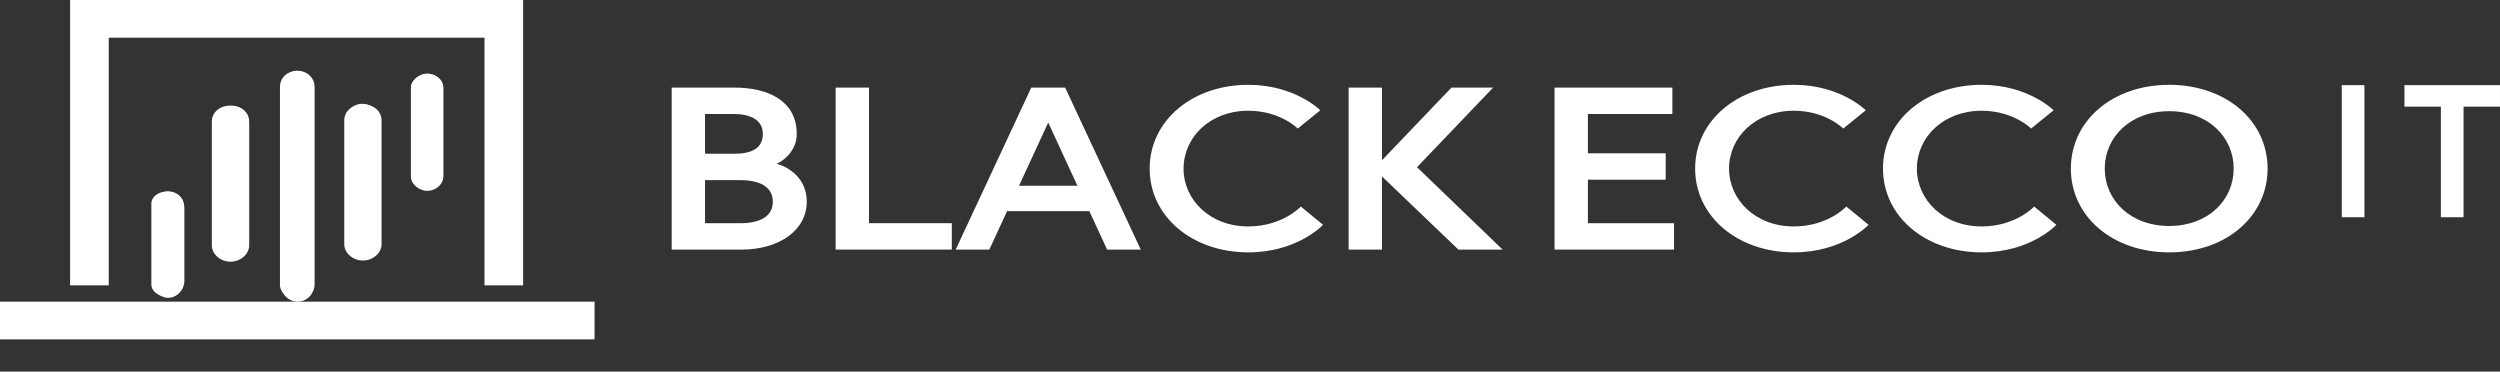
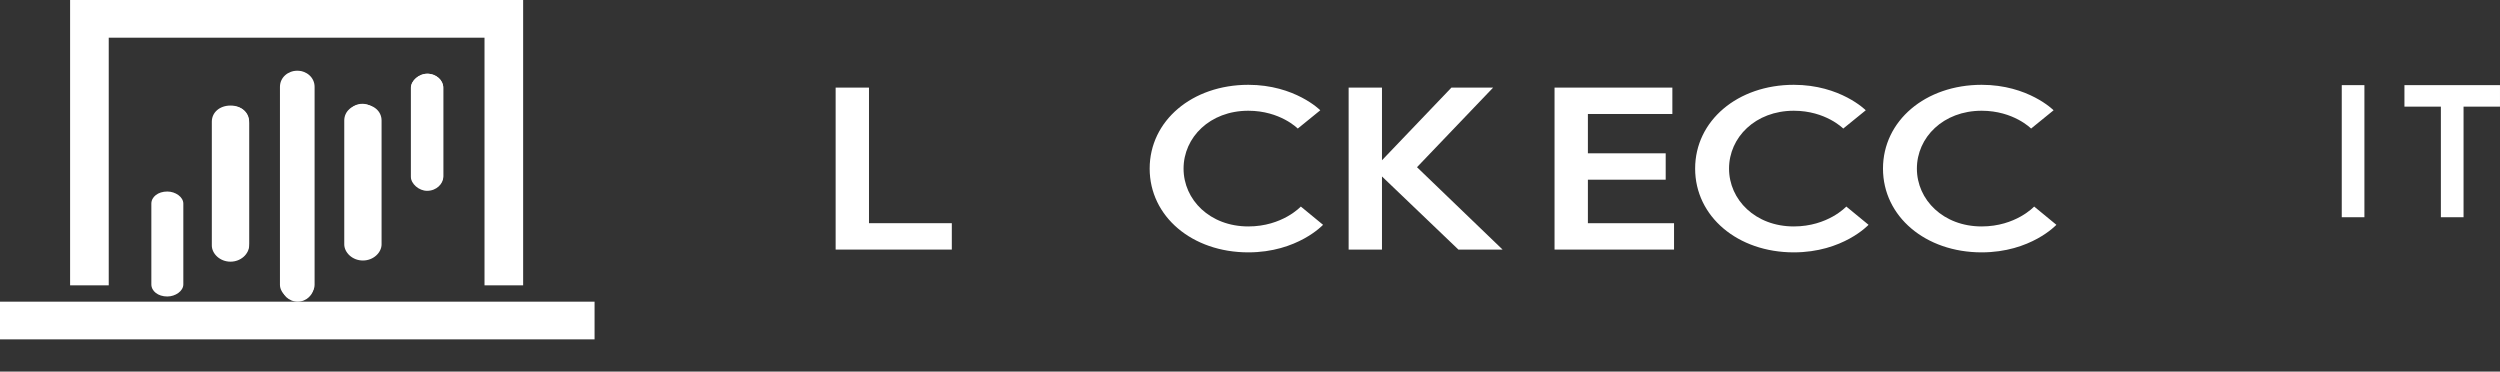
<svg xmlns="http://www.w3.org/2000/svg" width="148" height="22" viewBox="0 0 148 22" fill="none">
  <rect x="0" y="0" width="148" height="22" fill="#333333" stroke="none" />
  <path d="M0 17.859H35.198V20.09H0V17.859Z" fill="white" />
  <path d="M13.645 15.491C13.014 15.491 12.54 15.013 12.54 14.535V7.205C12.54 6.647 13.013 6.249 13.645 6.249C14.276 6.249 14.749 6.647 14.749 7.205V14.535C14.749 15.013 14.276 15.491 13.645 15.491Z" fill="white" />
  <path d="M21.484 15.422C20.854 15.422 20.38 14.944 20.38 14.466V7.136C20.38 6.578 20.853 6.179 21.484 6.179C22.116 6.179 22.589 6.578 22.589 7.136V14.466C22.589 14.944 22.116 15.422 21.484 15.422Z" fill="white" />
  <path d="M9.906 17.552C9.354 17.552 8.96 17.234 8.96 16.835V12.055C8.96 11.656 9.354 11.338 9.906 11.338C10.38 11.338 10.853 11.656 10.853 12.055V16.835C10.853 17.234 10.38 17.552 9.906 17.552Z" fill="white" />
  <path d="M25.292 11.218C24.819 11.218 24.345 10.82 24.345 10.422V5.163C24.345 4.764 24.818 4.366 25.292 4.366C25.844 4.366 26.238 4.764 26.238 5.163V10.422C26.238 10.82 25.844 11.218 25.292 11.218Z" fill="white" />
  <path d="M17.599 17.733C17.047 17.733 16.573 17.335 16.573 16.857V5.143C16.573 4.586 17.047 4.187 17.599 4.187C18.151 4.187 18.624 4.586 18.624 5.143V16.856C18.624 17.334 18.151 17.733 17.599 17.733" fill="white" />
  <path d="M13.788 15.412C13.241 15.412 12.83 14.913 12.83 14.414C12.83 6.763 12.83 7.294 12.83 7.294C12.83 6.712 13.241 6.296 13.788 6.296C14.336 6.296 14.746 6.712 14.746 7.294C14.746 14.944 14.746 14.414 14.746 14.414C14.746 14.912 14.336 15.412 13.788 15.412Z" fill="white" />
-   <path d="M9.957 17.629C9.41 17.629 8.999 17.13 8.999 16.631C8.999 8.981 8.999 12.331 8.999 12.331C8.999 11.749 9.41 11.333 9.957 11.333C10.505 11.333 10.915 11.749 10.915 12.331C10.915 19.981 10.915 16.631 10.915 16.631C10.915 17.129 10.505 17.629 9.957 17.629Z" fill="white" />
  <path d="M21.451 15.361C20.904 15.361 20.493 14.862 20.493 14.363C20.493 6.713 20.493 7.144 20.493 7.144C20.493 6.562 20.904 6.146 21.451 6.146C21.999 6.146 22.409 6.562 22.409 7.144C22.409 14.794 22.409 14.363 22.409 14.363C22.409 14.861 21.999 15.361 21.451 15.361Z" fill="white" />
  <path d="M25.282 11.297C24.803 11.297 24.324 10.882 24.324 10.466C24.324 4.977 24.324 5.195 24.324 5.195C24.324 4.78 24.803 4.363 25.282 4.363C25.841 4.363 26.241 4.779 26.241 5.195C26.241 10.684 26.241 10.466 26.241 10.466C26.241 10.881 25.841 11.297 25.282 11.297Z" fill="white" />
  <path d="M17.62 17.86C17.104 17.86 16.662 17.444 16.662 16.945C16.662 4.721 16.662 5.22 16.662 5.22C16.662 4.639 17.104 4.222 17.62 4.222C18.136 4.222 18.578 4.638 18.578 5.22C18.578 17.444 18.578 16.945 18.578 16.945C18.578 17.443 18.136 17.86 17.62 17.86Z" fill="white" />
  <path d="M30.97 16.892V0H28.682H31.049H4.228H6.437H4.15V16.892H6.437V2.231H28.683V16.892H30.971H30.97Z" fill="white" />
-   <path d="M39.764 5.186H43.499C45.374 5.186 47.167 5.912 47.167 7.925C47.167 9.09 46.131 9.652 45.966 9.692C46.13 9.719 47.759 10.213 47.759 11.939C47.759 13.665 46.081 14.775 43.91 14.775H39.764V5.186ZM43.433 9.104C44.535 9.104 45.16 8.761 45.16 7.925C45.16 7.09 44.404 6.747 43.433 6.747H41.738V9.103H43.433V9.104ZM45.752 11.94C45.752 11.035 44.93 10.665 43.844 10.665H41.738V13.214H43.844C44.93 13.214 45.752 12.844 45.752 11.94Z" fill="white" />
  <path d="M49.47 5.186H51.444V13.213H56.347V14.775H49.47V5.186Z" fill="white" />
-   <path d="M61.051 5.186H63.058L67.533 14.775H65.542L64.489 12.501H59.62L58.568 14.775H56.577L61.051 5.186ZM60.328 10.994H63.782L62.055 7.254L60.328 10.994Z" fill="white" />
  <path d="M77.009 12.227L78.325 13.309C78.325 13.309 76.811 14.94 73.9 14.94C70.577 14.94 68.06 12.816 68.06 9.981C68.06 7.145 70.577 5.021 73.9 5.021C76.664 5.021 78.161 6.528 78.161 6.528L76.828 7.611C76.828 7.611 75.791 6.556 73.9 6.556C71.629 6.556 70.067 8.131 70.067 9.981C70.067 11.83 71.629 13.405 73.9 13.405C75.923 13.405 77.009 12.227 77.009 12.227Z" fill="white" />
  <path d="M81.813 9.487L85.925 5.186H88.393L83.886 9.898L88.953 14.775H86.337L81.813 10.446V14.775H79.839V5.186H81.813V9.487H81.813Z" fill="white" />
  <path d="M94.003 9.076H98.609V10.638H94.003V13.214H99.103V14.775H92.029V5.186H99.004V6.748H94.003V9.076Z" fill="white" />
  <path d="M109.301 12.227L110.618 13.309C110.618 13.309 109.104 14.94 106.192 14.94C102.869 14.94 100.352 12.816 100.352 9.981C100.352 7.145 102.869 5.021 106.192 5.021C108.956 5.021 110.453 6.528 110.453 6.528L109.12 7.611C109.12 7.611 108.084 6.556 106.192 6.556C103.922 6.556 102.359 8.131 102.359 9.981C102.359 11.83 103.922 13.405 106.192 13.405C108.216 13.405 109.301 12.227 109.301 12.227Z" fill="white" />
  <path d="M120.422 12.227L121.738 13.309C121.738 13.309 120.225 14.94 117.313 14.94C113.99 14.94 111.473 12.816 111.473 9.981C111.473 7.145 113.99 5.021 117.313 5.021C120.077 5.021 121.573 6.528 121.573 6.528L120.241 7.611C120.241 7.611 119.205 6.556 117.313 6.556C115.043 6.556 113.48 8.131 113.48 9.981C113.48 11.83 115.043 13.405 117.313 13.405C119.336 13.405 120.422 12.227 120.422 12.227Z" fill="white" />
-   <path d="M134.241 9.981C134.241 12.816 131.773 14.94 128.418 14.94C125.062 14.94 122.595 12.816 122.595 9.981C122.595 7.145 125.062 5.021 128.418 5.021C131.774 5.021 134.241 7.145 134.241 9.981ZM132.234 9.981C132.234 8.131 130.737 6.583 128.417 6.583C126.098 6.583 124.601 8.131 124.601 9.981C124.601 11.83 126.098 13.378 128.417 13.378C130.737 13.378 132.234 11.83 132.234 9.981Z" fill="white" />
  <path d="M138.632 5.04H139.973V12.86H138.632V5.04Z" fill="white" />
  <path d="M144.501 6.313H142.343V5.04H147.999V6.313H145.842V12.86H144.5V6.313H144.501Z" fill="white" />
</svg>